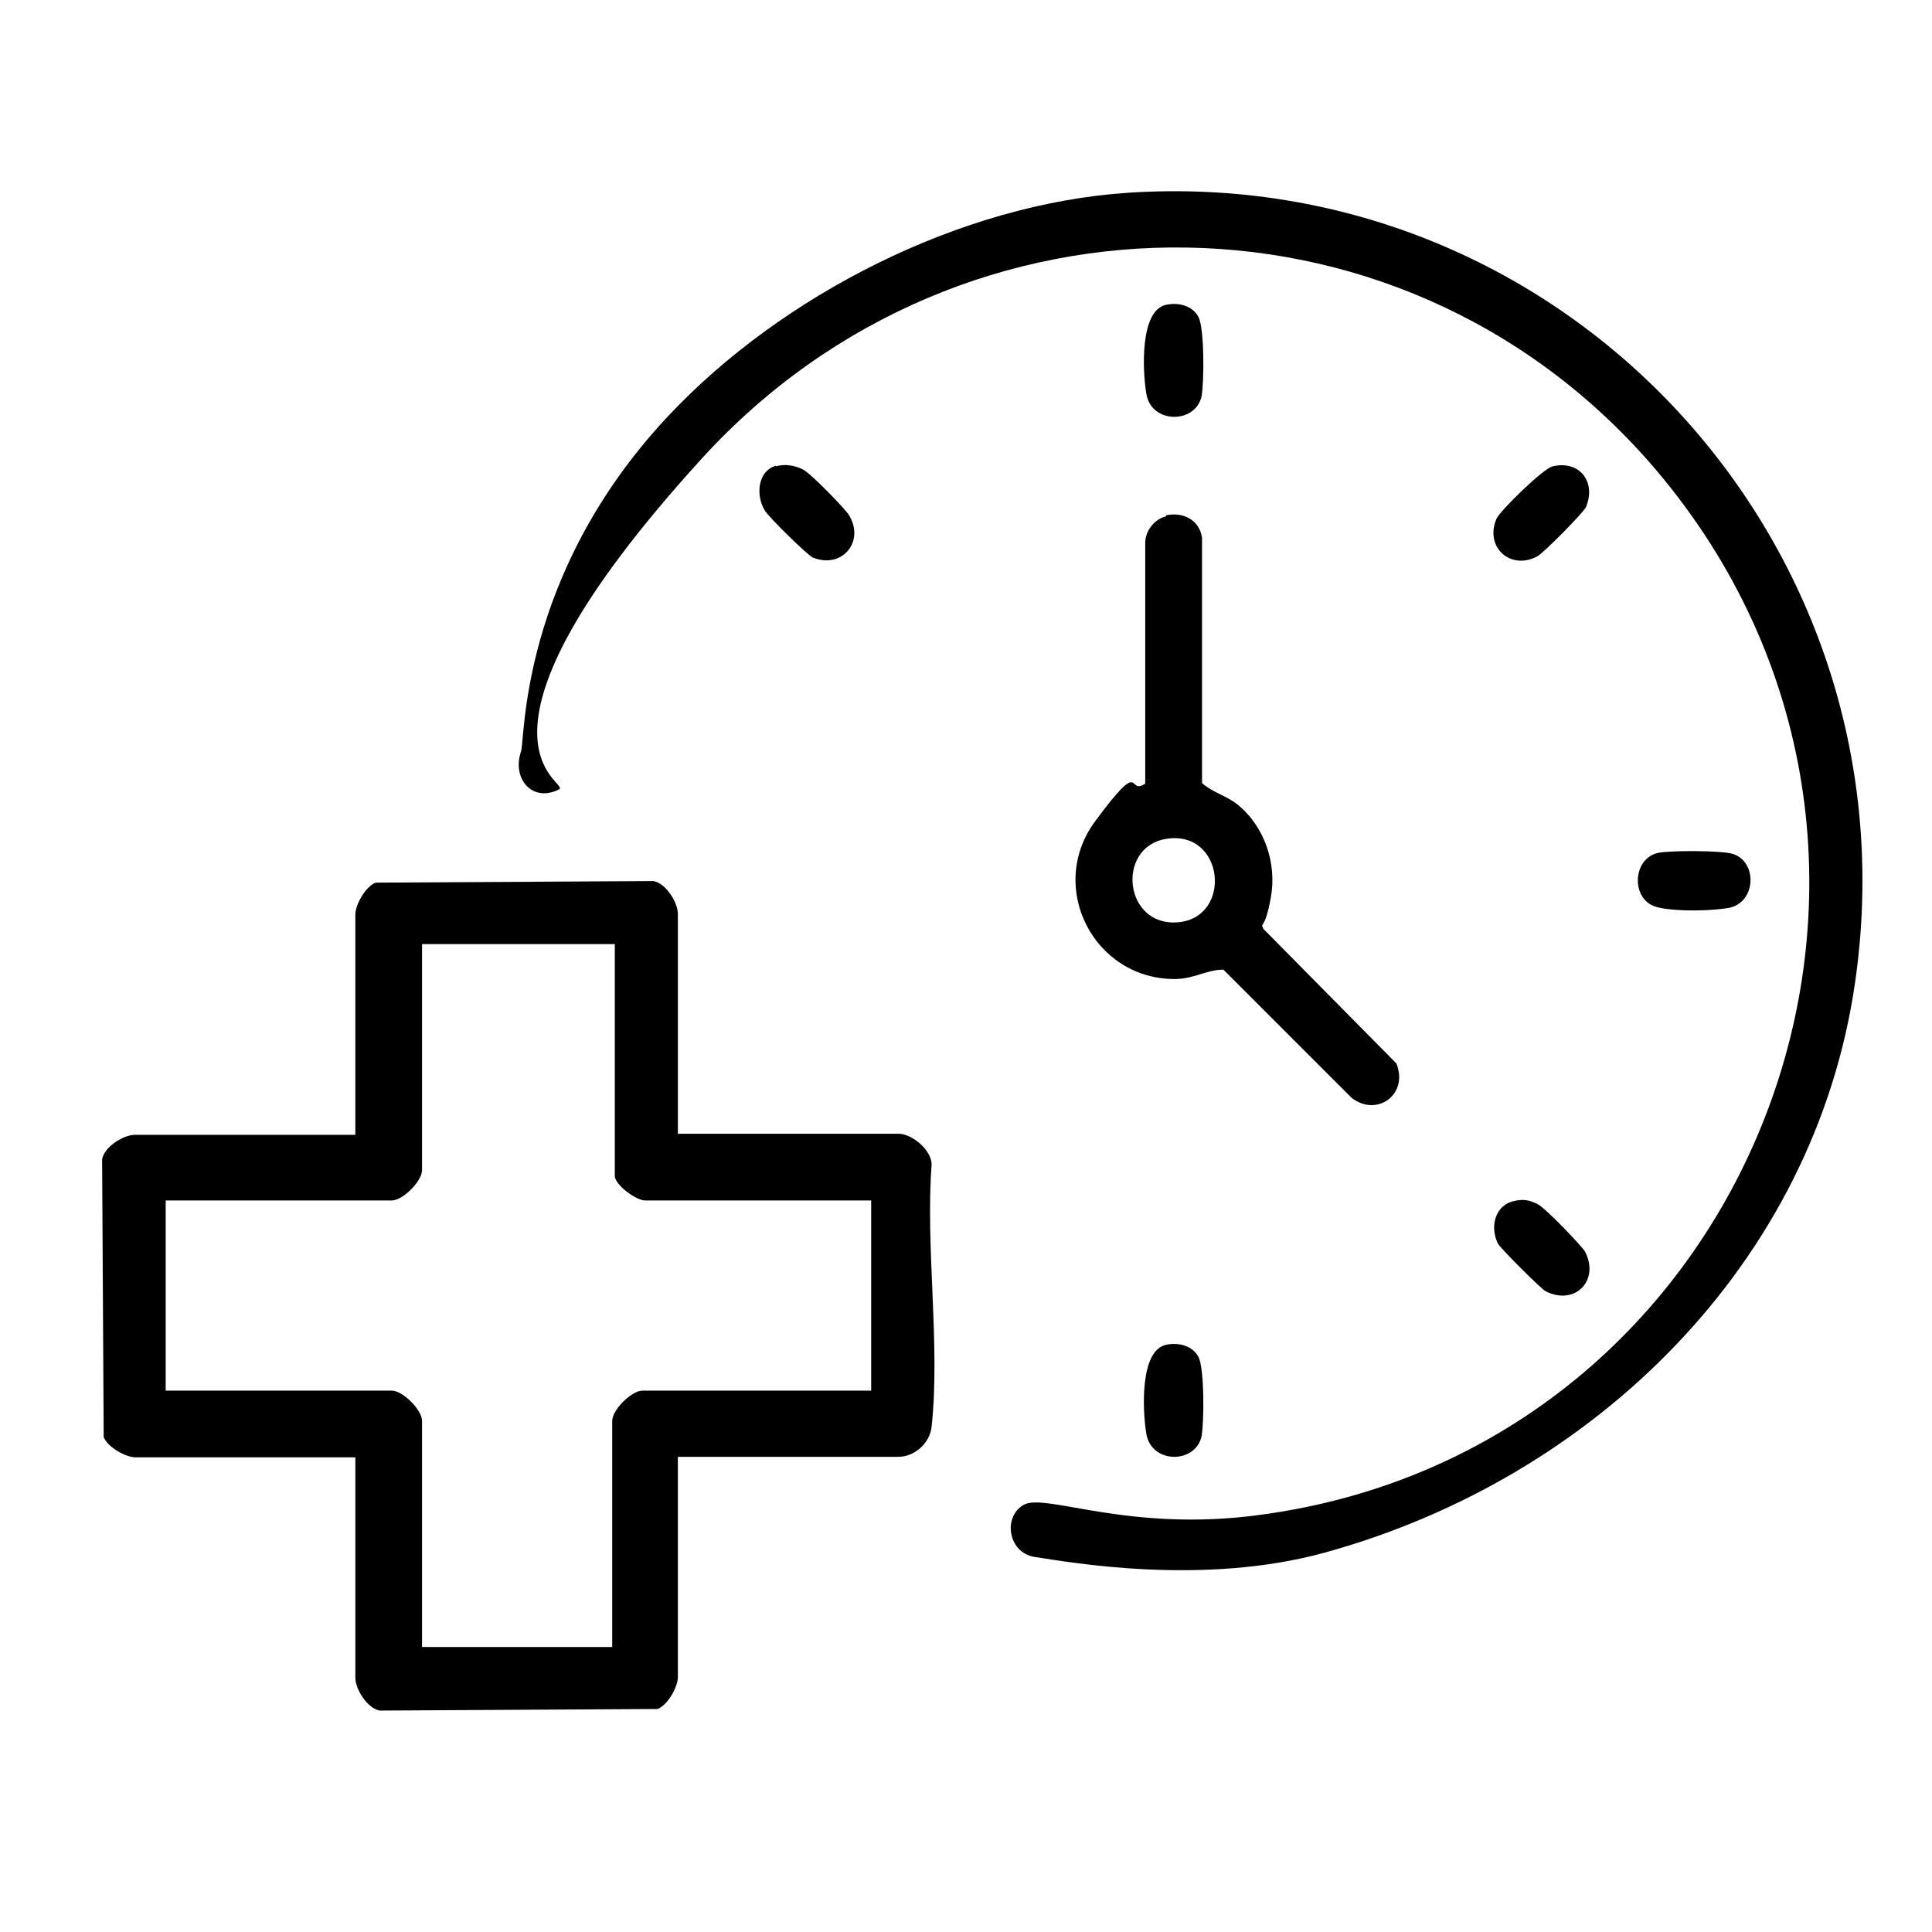
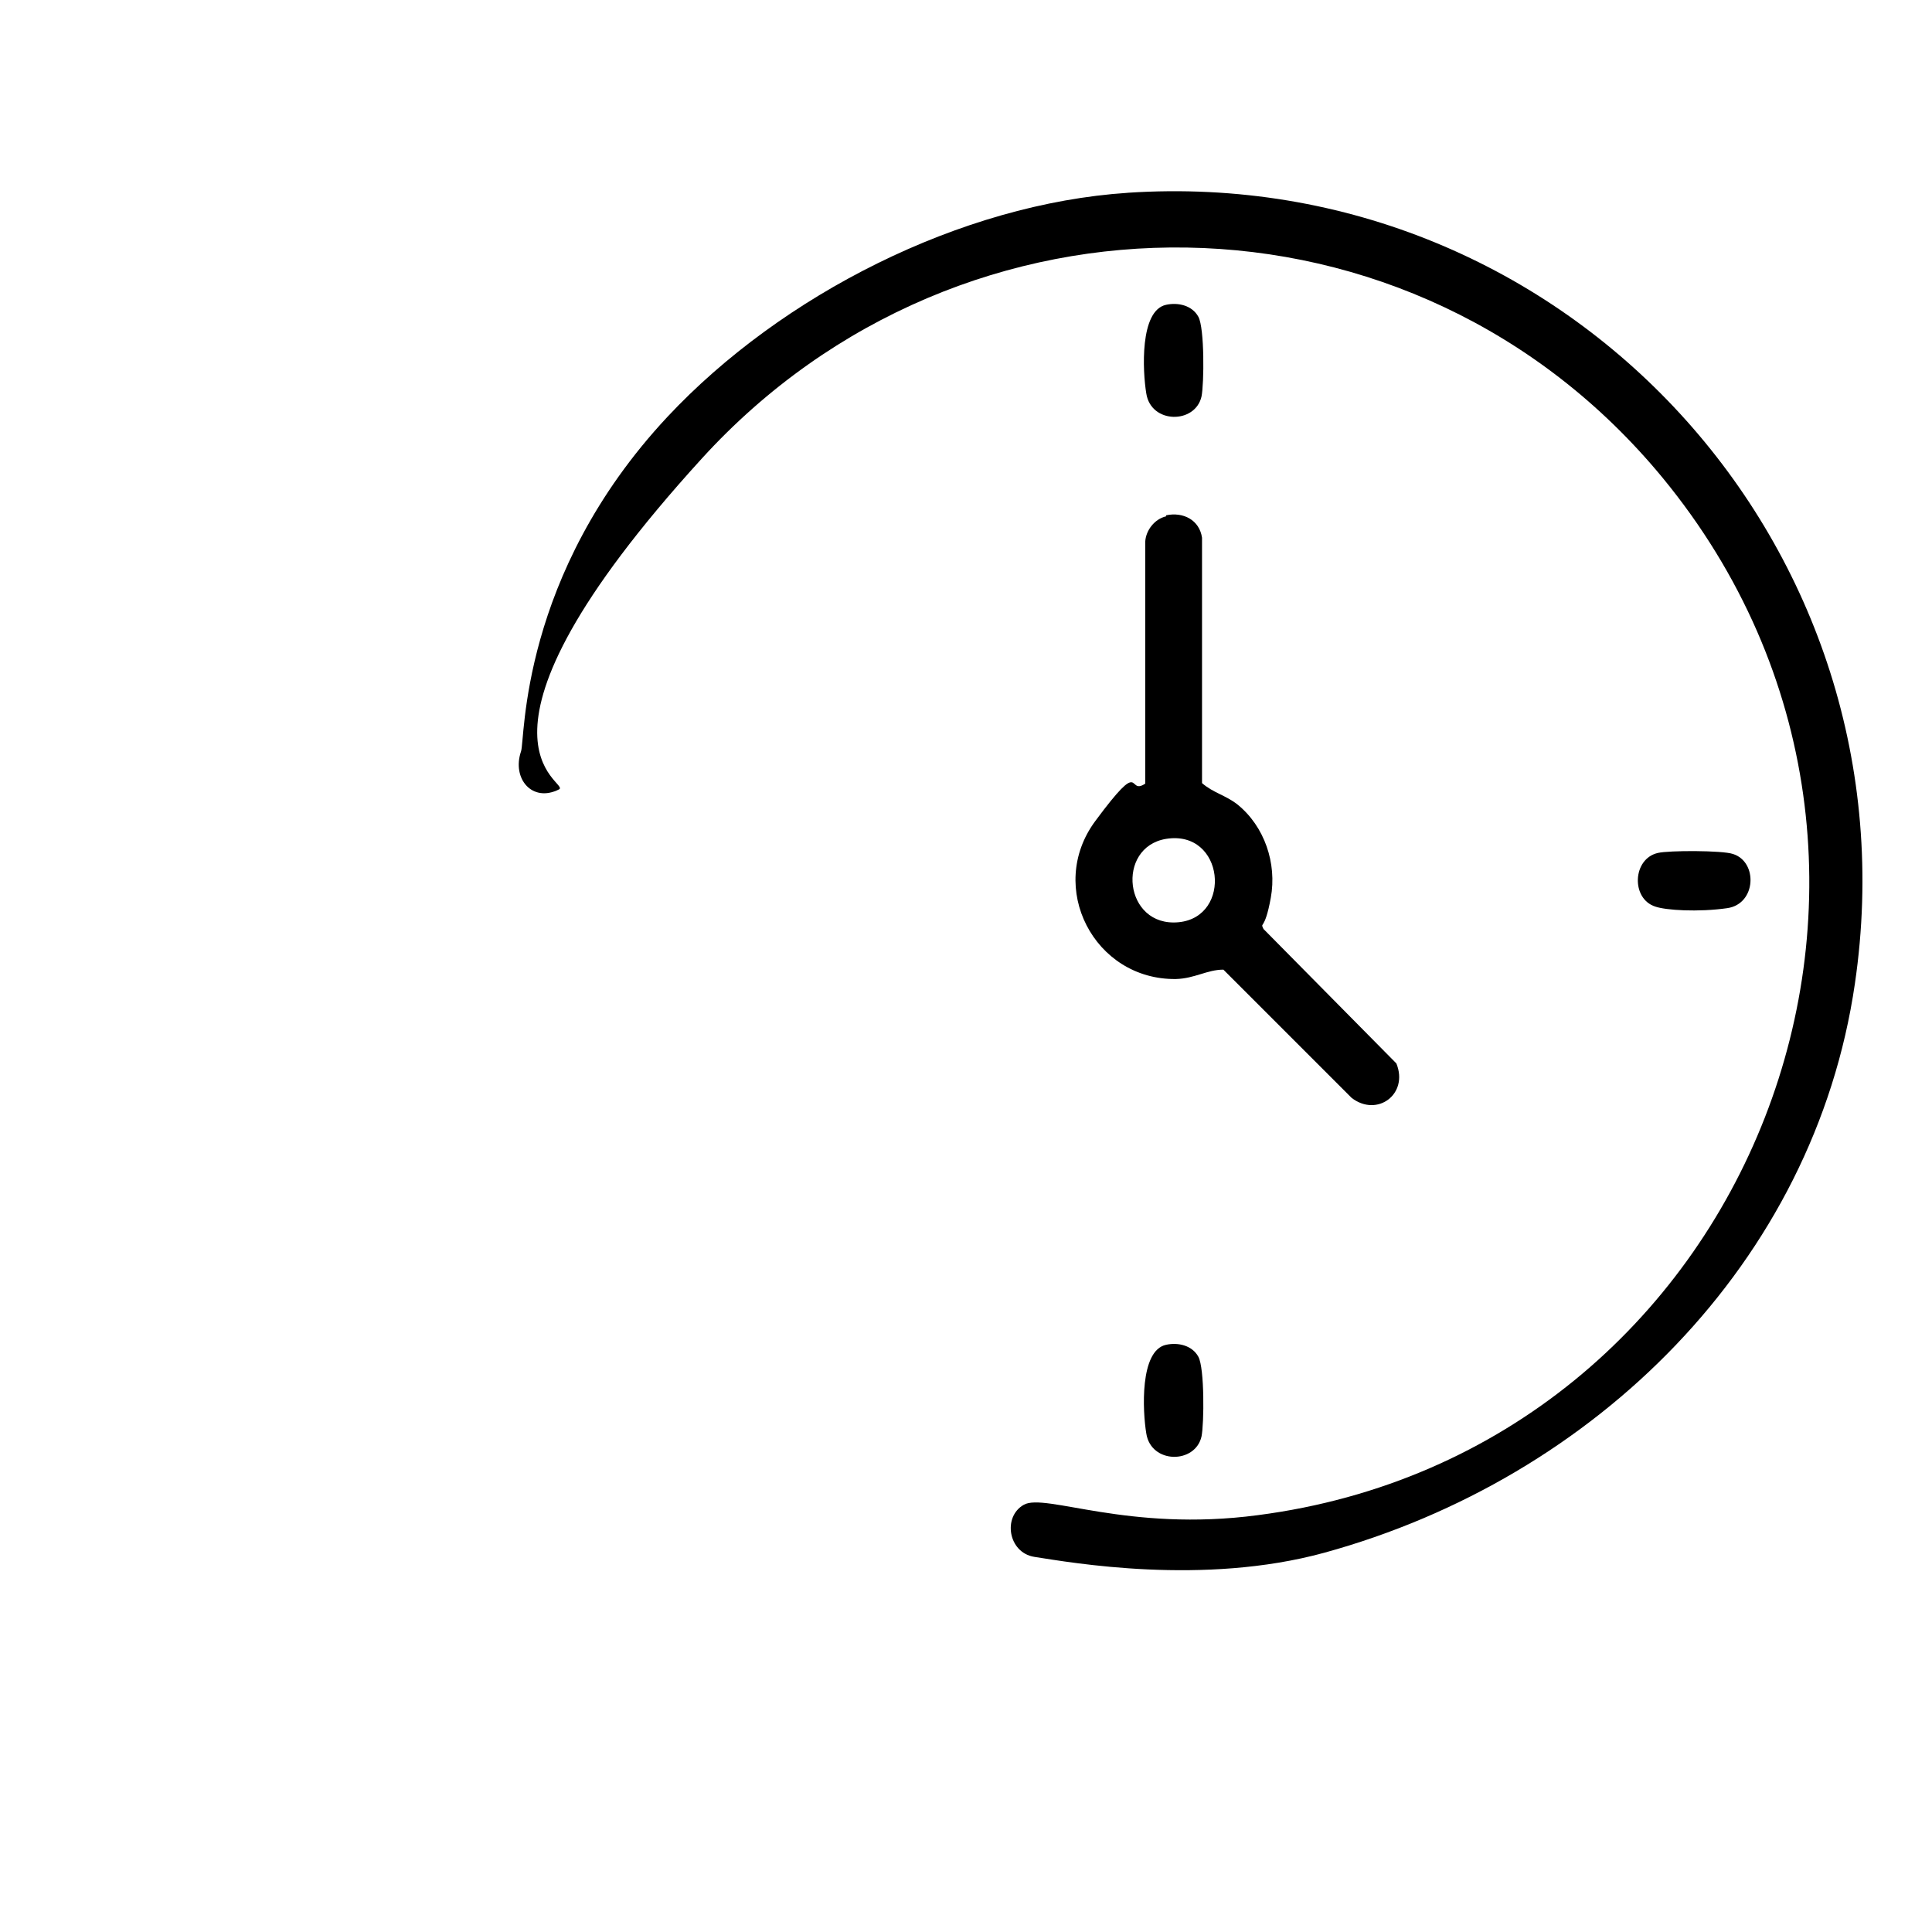
<svg xmlns="http://www.w3.org/2000/svg" id="Layer_1" version="1.1" viewBox="0 0 370.8 370.8">
  <g>
    <path d="M216.4,37c84.4-5.6,151.9,68.1,139.6,151.8-7.8,53.5-49.8,94.9-101.8,109.2-23.3,6.4-48.6,1.9-55.7.8-5-.8-6.1-7.7-2-10s20,5.3,44.9,2c94.8-12.3,138.8-124.8,77.7-199.1-47.7-57.9-134.3-58.7-184.4-3.7s-25,62.2-27.4,63.5c-5.1,2.6-9.1-2-7.3-7.3.8-2.2-.3-33.8,28.1-64.2,21.9-23.4,56.3-40.9,88.4-43Z" />
    <path d="M223.8,98.9c3.3-.7,6.4.9,6.9,4.3v47.1c2.2,1.9,4.5,2.3,6.8,4.1,5.2,4.2,7.6,11.3,6.4,17.9s-2.1,4.5-1.4,6l25.5,25.8c2.4,5.9-3.7,10.4-8.6,6.6l-24.6-24.6c-3.1,0-5.5,1.7-9.1,1.8-15.7.2-24.9-17.6-15.5-30.3s6-4.8,9.6-7.2v-46.4c.1-2.2,1.8-4.4,4-4.9ZM223.8,161c-9.7,1.6-8.1,17,2.4,16,10.4-1,8.8-17.8-2.4-16Z" />
    <path d="M223.8,58.5c2.3-.5,5,.1,6.2,2.3s1.1,12.9.6,15.3c-1.2,5.3-9.7,5.3-10.6-.6-.7-4.2-1.3-15.9,3.8-17Z" />
    <path d="M318.2,163.7c2.1-.5,12.4-.5,14.4.2,4.8,1.5,4.5,9.6-1.1,10.4s-11.8.4-13.8-.3c-4.7-1.5-4.4-9.2.5-10.3Z" />
    <path d="M223.8,258.1c2.3-.5,5,.1,6.2,2.3s1.1,12.9.6,15.3c-1.2,5.3-9.7,5.3-10.6-.6-.7-4.2-1.3-15.9,3.8-17Z" />
-     <path d="M148.9,89.5c1.7-.5,3.6-.2,5.2.6s8.2,7.7,8.8,8.7c3.2,5.1-1.3,10.5-6.9,8.2-1-.4-8.6-7.9-9.2-9-1.8-2.9-1.4-7.6,2.1-8.6Z" />
-     <path d="M298,89.5c5.1-1.2,8.4,2.9,6.4,7.8-.4,1-8.3,9-9.4,9.5-5.1,2.7-10.1-1.8-7.8-7.2.6-1.5,9.1-9.8,10.8-10.1Z" />
-     <path d="M290.6,230.5c1.8-.4,2.9-.2,4.5.6s8.6,8.2,9.1,9.1c2.9,5.6-2,10.5-7.6,7.6-.9-.5-8.6-8.2-9.1-9.1-1.6-3.2-.6-7.4,3.1-8.2Z" />
  </g>
-   <path d="M130.2,217.6h42.3c2.5,0,6.3,3.1,6.3,5.9-1.2,16,1.7,34.6,0,50.3-.3,3.1-3.2,5.8-6.4,5.8h-42.3v42.3c0,1.9-2,5.4-3.9,6.1l-53.3.3c-2.4-.4-4.7-4.1-4.7-6.3v-42.3H26c-1.9,0-5.4-2-6.1-3.9l-.3-53.3c.4-2.4,4.1-4.7,6.3-4.7h42.3v-42.3c0-1.9,2-5.4,3.9-6.1l53.3-.3c2.4.4,4.7,4.1,4.7,6.3v42.3ZM118,181.2h-37v43.4c0,2.1-3.7,5.8-5.8,5.8H31.8v36.5h43.4c2.1,0,5.8,3.7,5.8,5.8v43.4h36.5v-43.4c0-2.1,3.7-5.8,5.8-5.8h43.9v-36.5h-43.4c-1.7,0-5.8-3-5.8-4.7v-44.5Z" />
</svg>